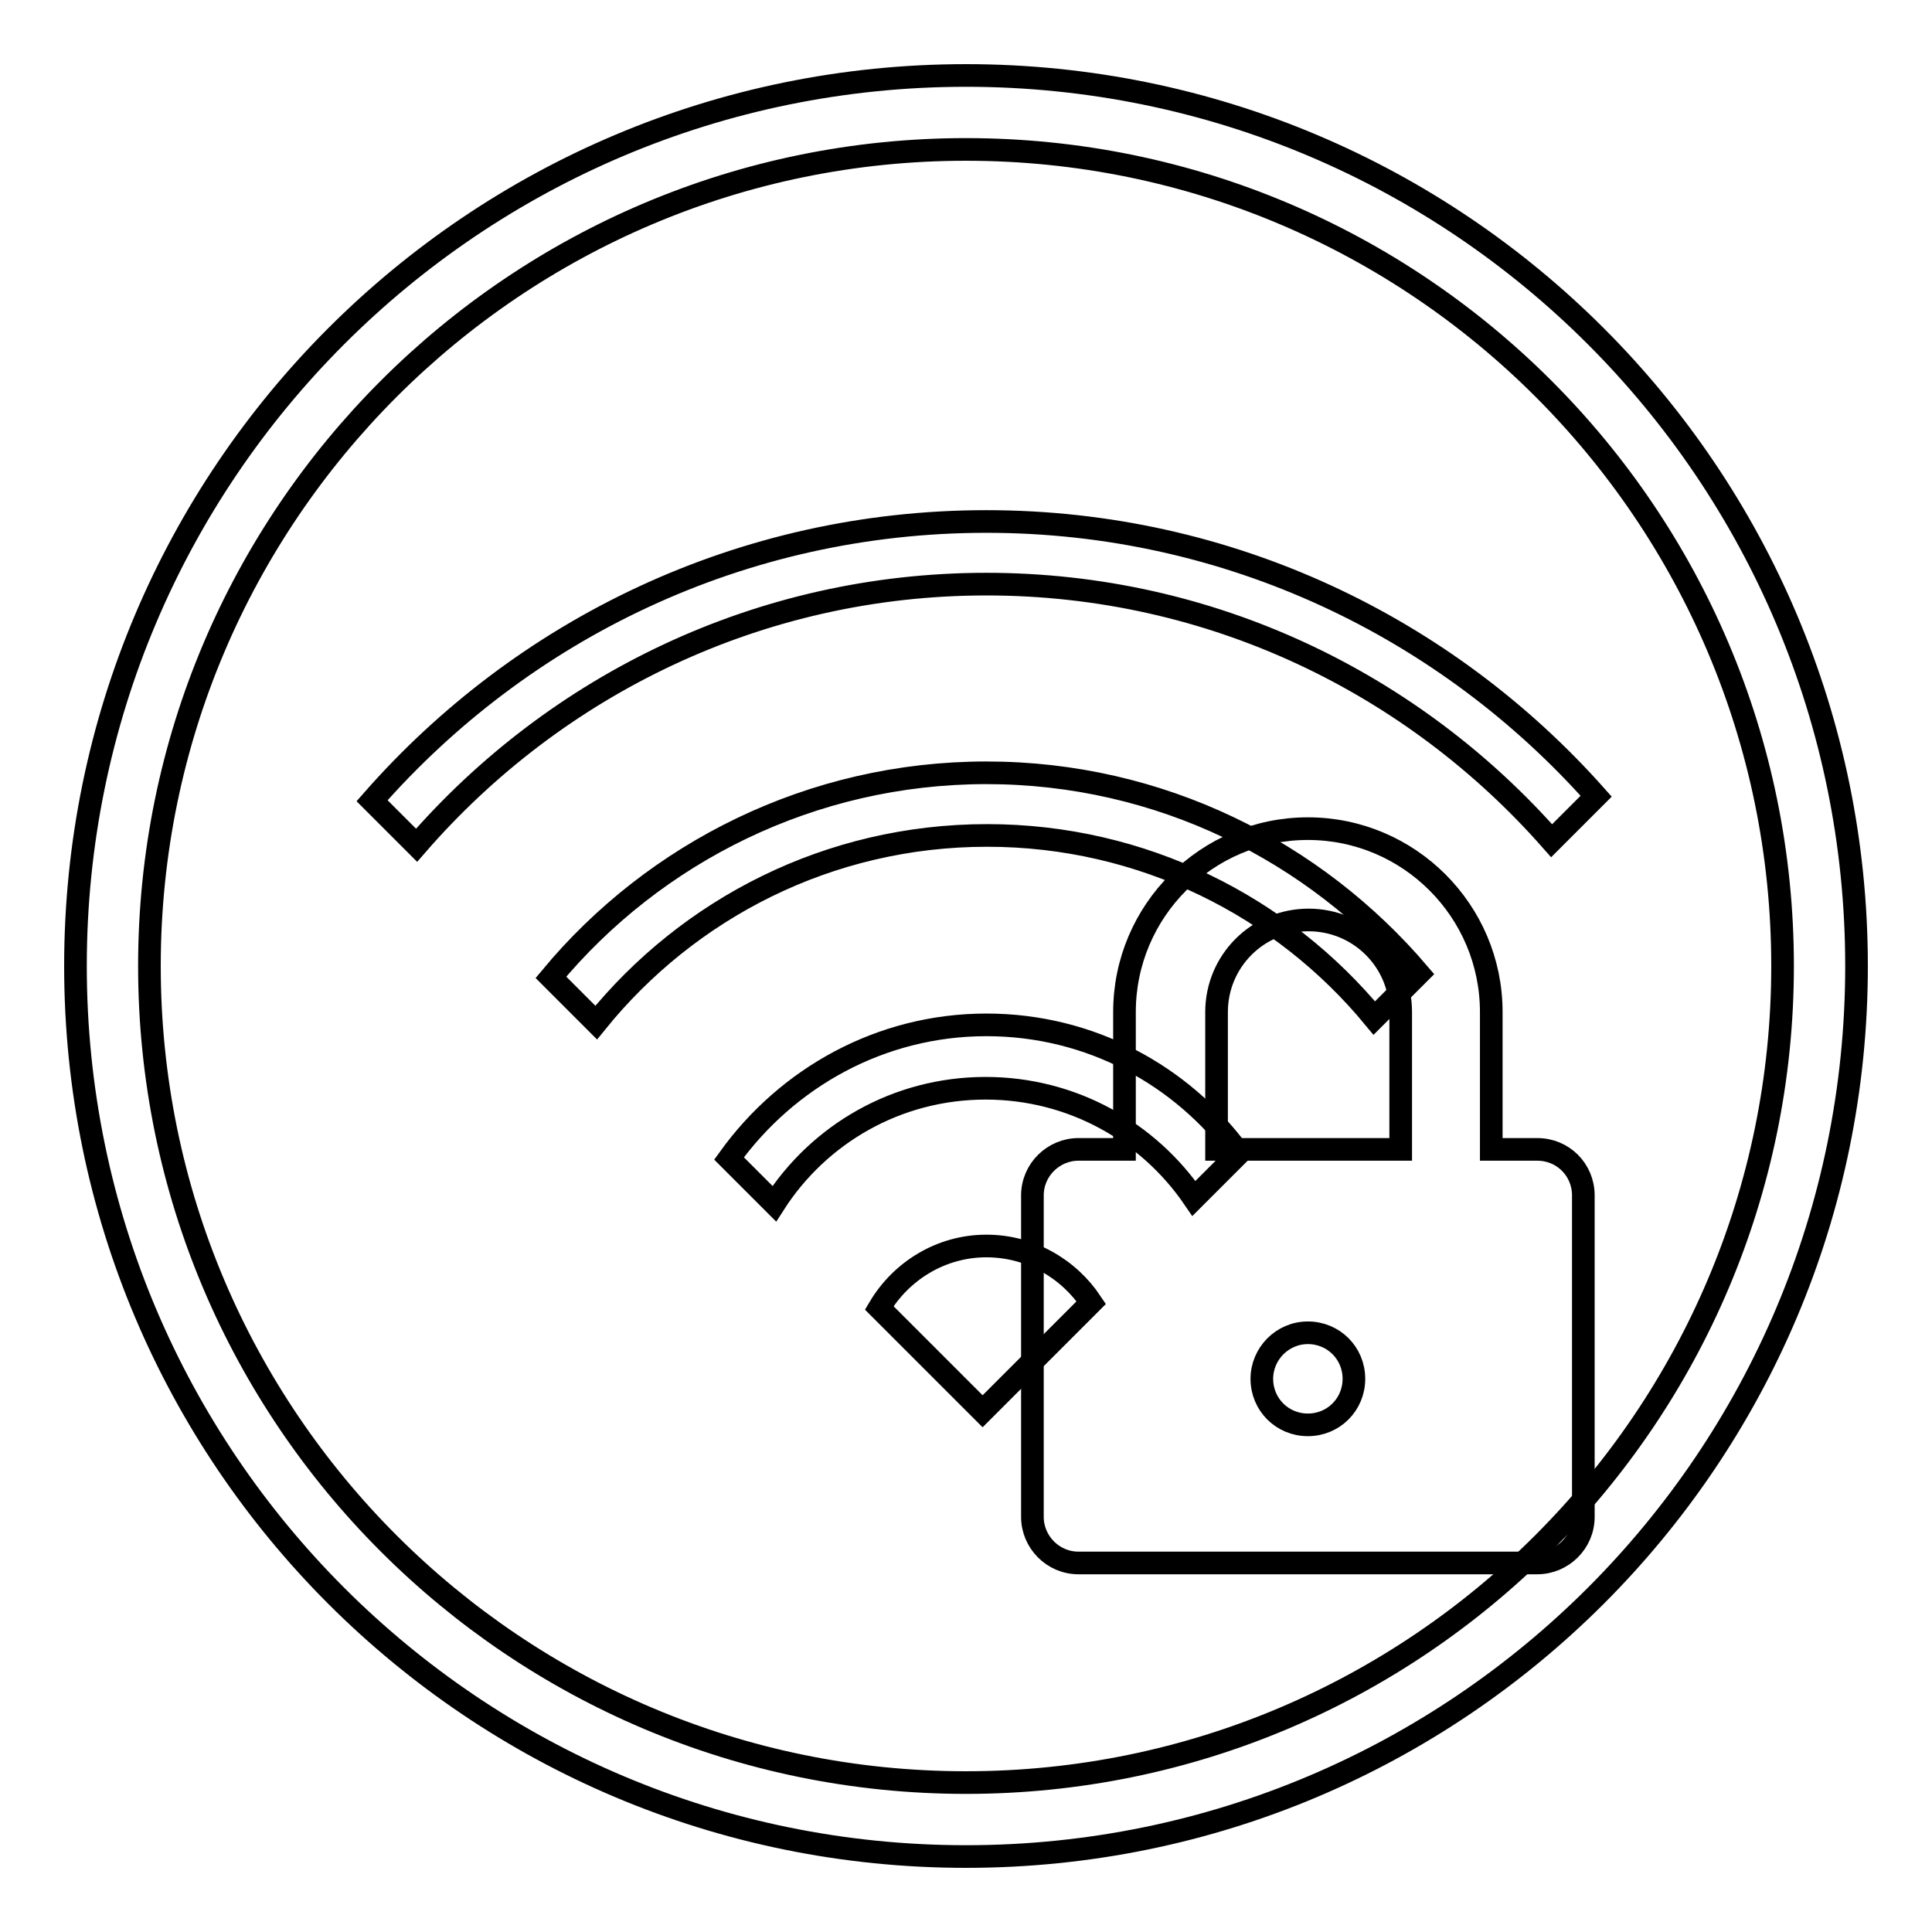
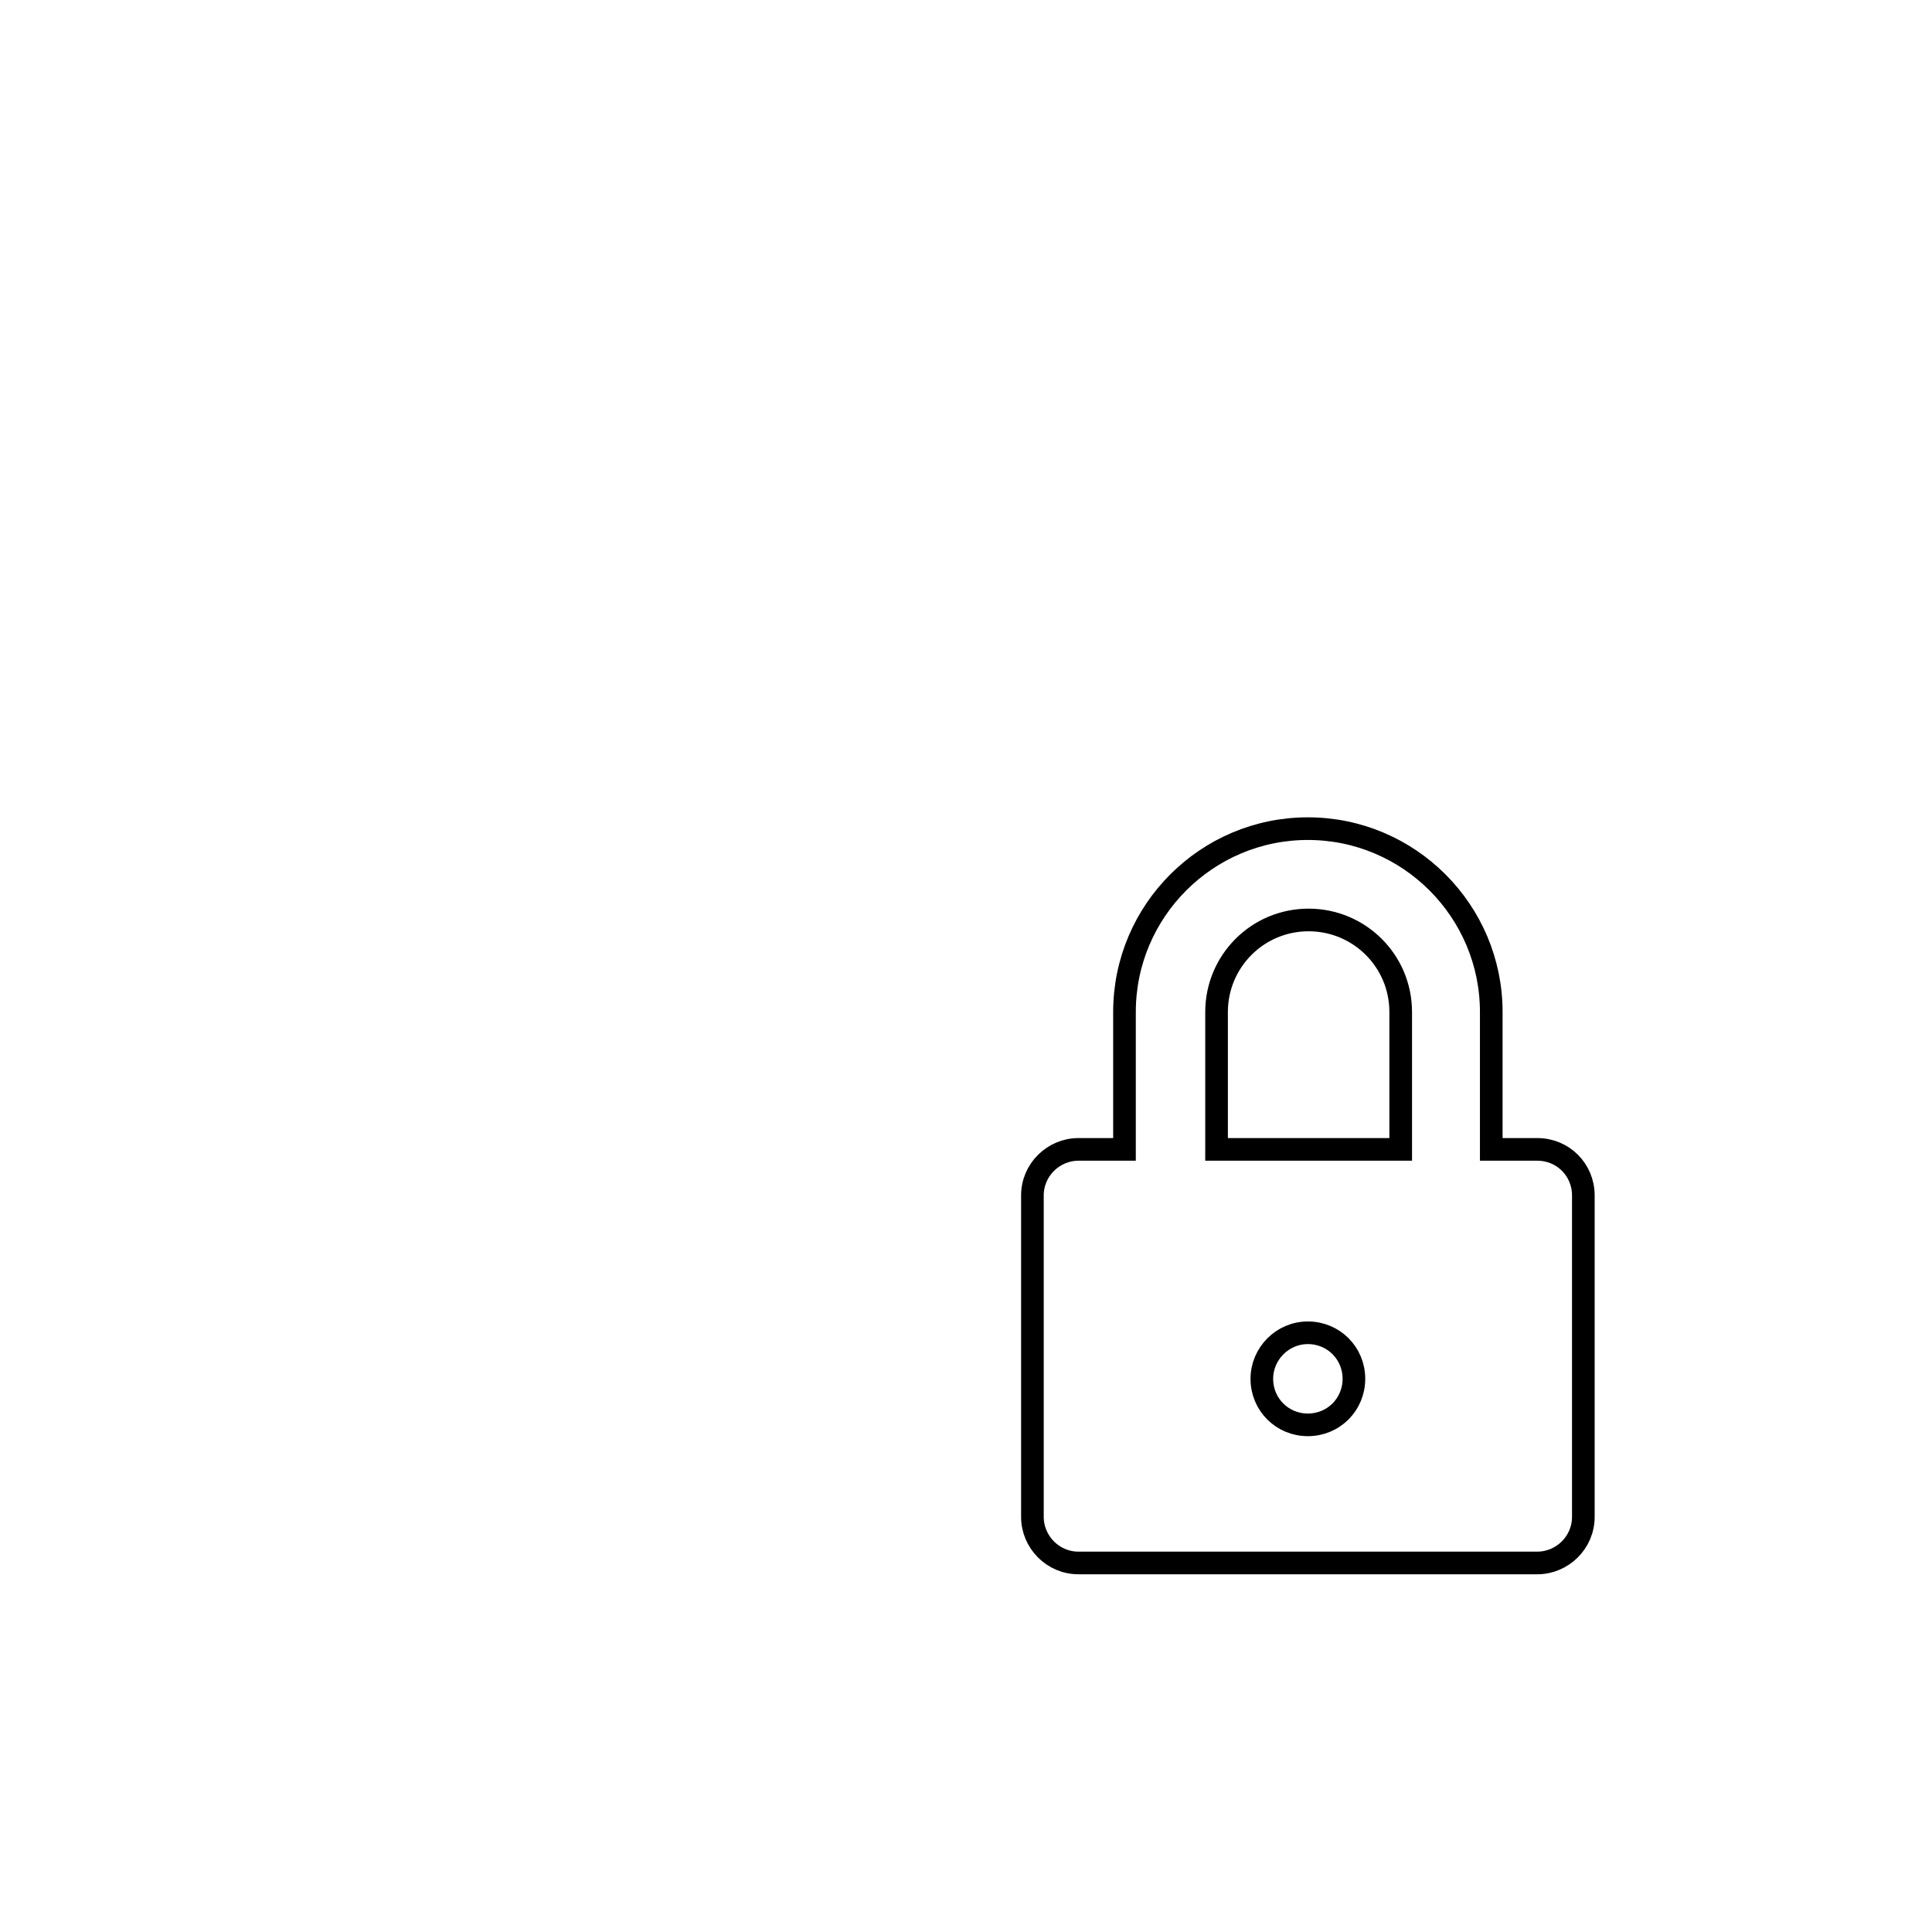
<svg xmlns="http://www.w3.org/2000/svg" version="1.1" x="0px" y="0px" viewBox="0 0 256 256" enable-background="new 0 0 256 256" xml:space="preserve">
  <g>
    <g>
-       <path stroke-width="3" fill-opacity="0" stroke="#000000" d="M128,10C62.8,10,10,62.8,10,128c0,65.2,52.8,118,118,118c65.2,0,118-52.8,118-118C246,62.8,193.2,10,128,10L128,10z M128,236.2c-59.7,0-108.2-48.4-108.2-108.2C19.8,68.3,68.3,19.8,128,19.8c59.7,0,108.2,48.4,108.2,108.2C236.2,187.7,187.7,236.2,128,236.2L128,236.2z M130.7,77.4c-30.1,0-57.1,13.4-75.5,34.6l-5.9-5.9c19.9-22.7,48.9-37,81.4-37c32.2,0,61,14.1,80.8,36.4l-5.9,5.9C187.3,90.6,160.6,77.4,130.7,77.4L130.7,77.4z M130.7,165.1c5.8,0,10.9,3,13.9,7.5L130.2,187l-13.7-13.7C119.4,168.4,124.7,165.1,130.7,165.1L130.7,165.1z M130.7,102.4c23,0,43.5,10.4,57.3,26.6l-5.9,5.9c-12.2-14.8-30.7-24.2-51.3-24.2c-21,0-39.6,9.7-51.8,24.8l-6-6C86.7,113,107.5,102.4,130.7,102.4L130.7,102.4z M130.7,135.8c13.8,0,25.9,6.7,33.5,17l-6,6c-6-8.8-16.1-14.6-27.6-14.6c-11.8,0-22.1,6.1-28,15.3l-6-6C104.3,142.8,116.7,135.8,130.7,135.8L130.7,135.8z" />
      <path stroke-width="3" fill-opacity="0" stroke="#000000" d="M203.7,152.3h-6.1v-18.2c0-13.4-10.9-24.3-24.3-24.3c-13.4,0-24.3,10.9-24.3,24.3v18.2h-6.1c-3.3,0-6.1,2.7-6.1,6.1v42.6c0,3.3,2.7,6.1,6.1,6.1h60.8c3.3,0,6.1-2.7,6.1-6.1v-42.6C209.8,155,207.1,152.3,203.7,152.3 M173.3,188.8c-3.4,0-6.1-2.7-6.1-6.1c0-3.3,2.7-6.1,6.1-6.1c3.4,0,6.1,2.7,6.1,6.1C179.4,186.1,176.7,188.8,173.3,188.8 M185.5,152.3h-24.3v-18.2c0-6.7,5.4-12.2,12.2-12.2c6.7,0,12.2,5.4,12.2,12.2V152.3L185.5,152.3z" />
    </g>
  </g>
</svg>